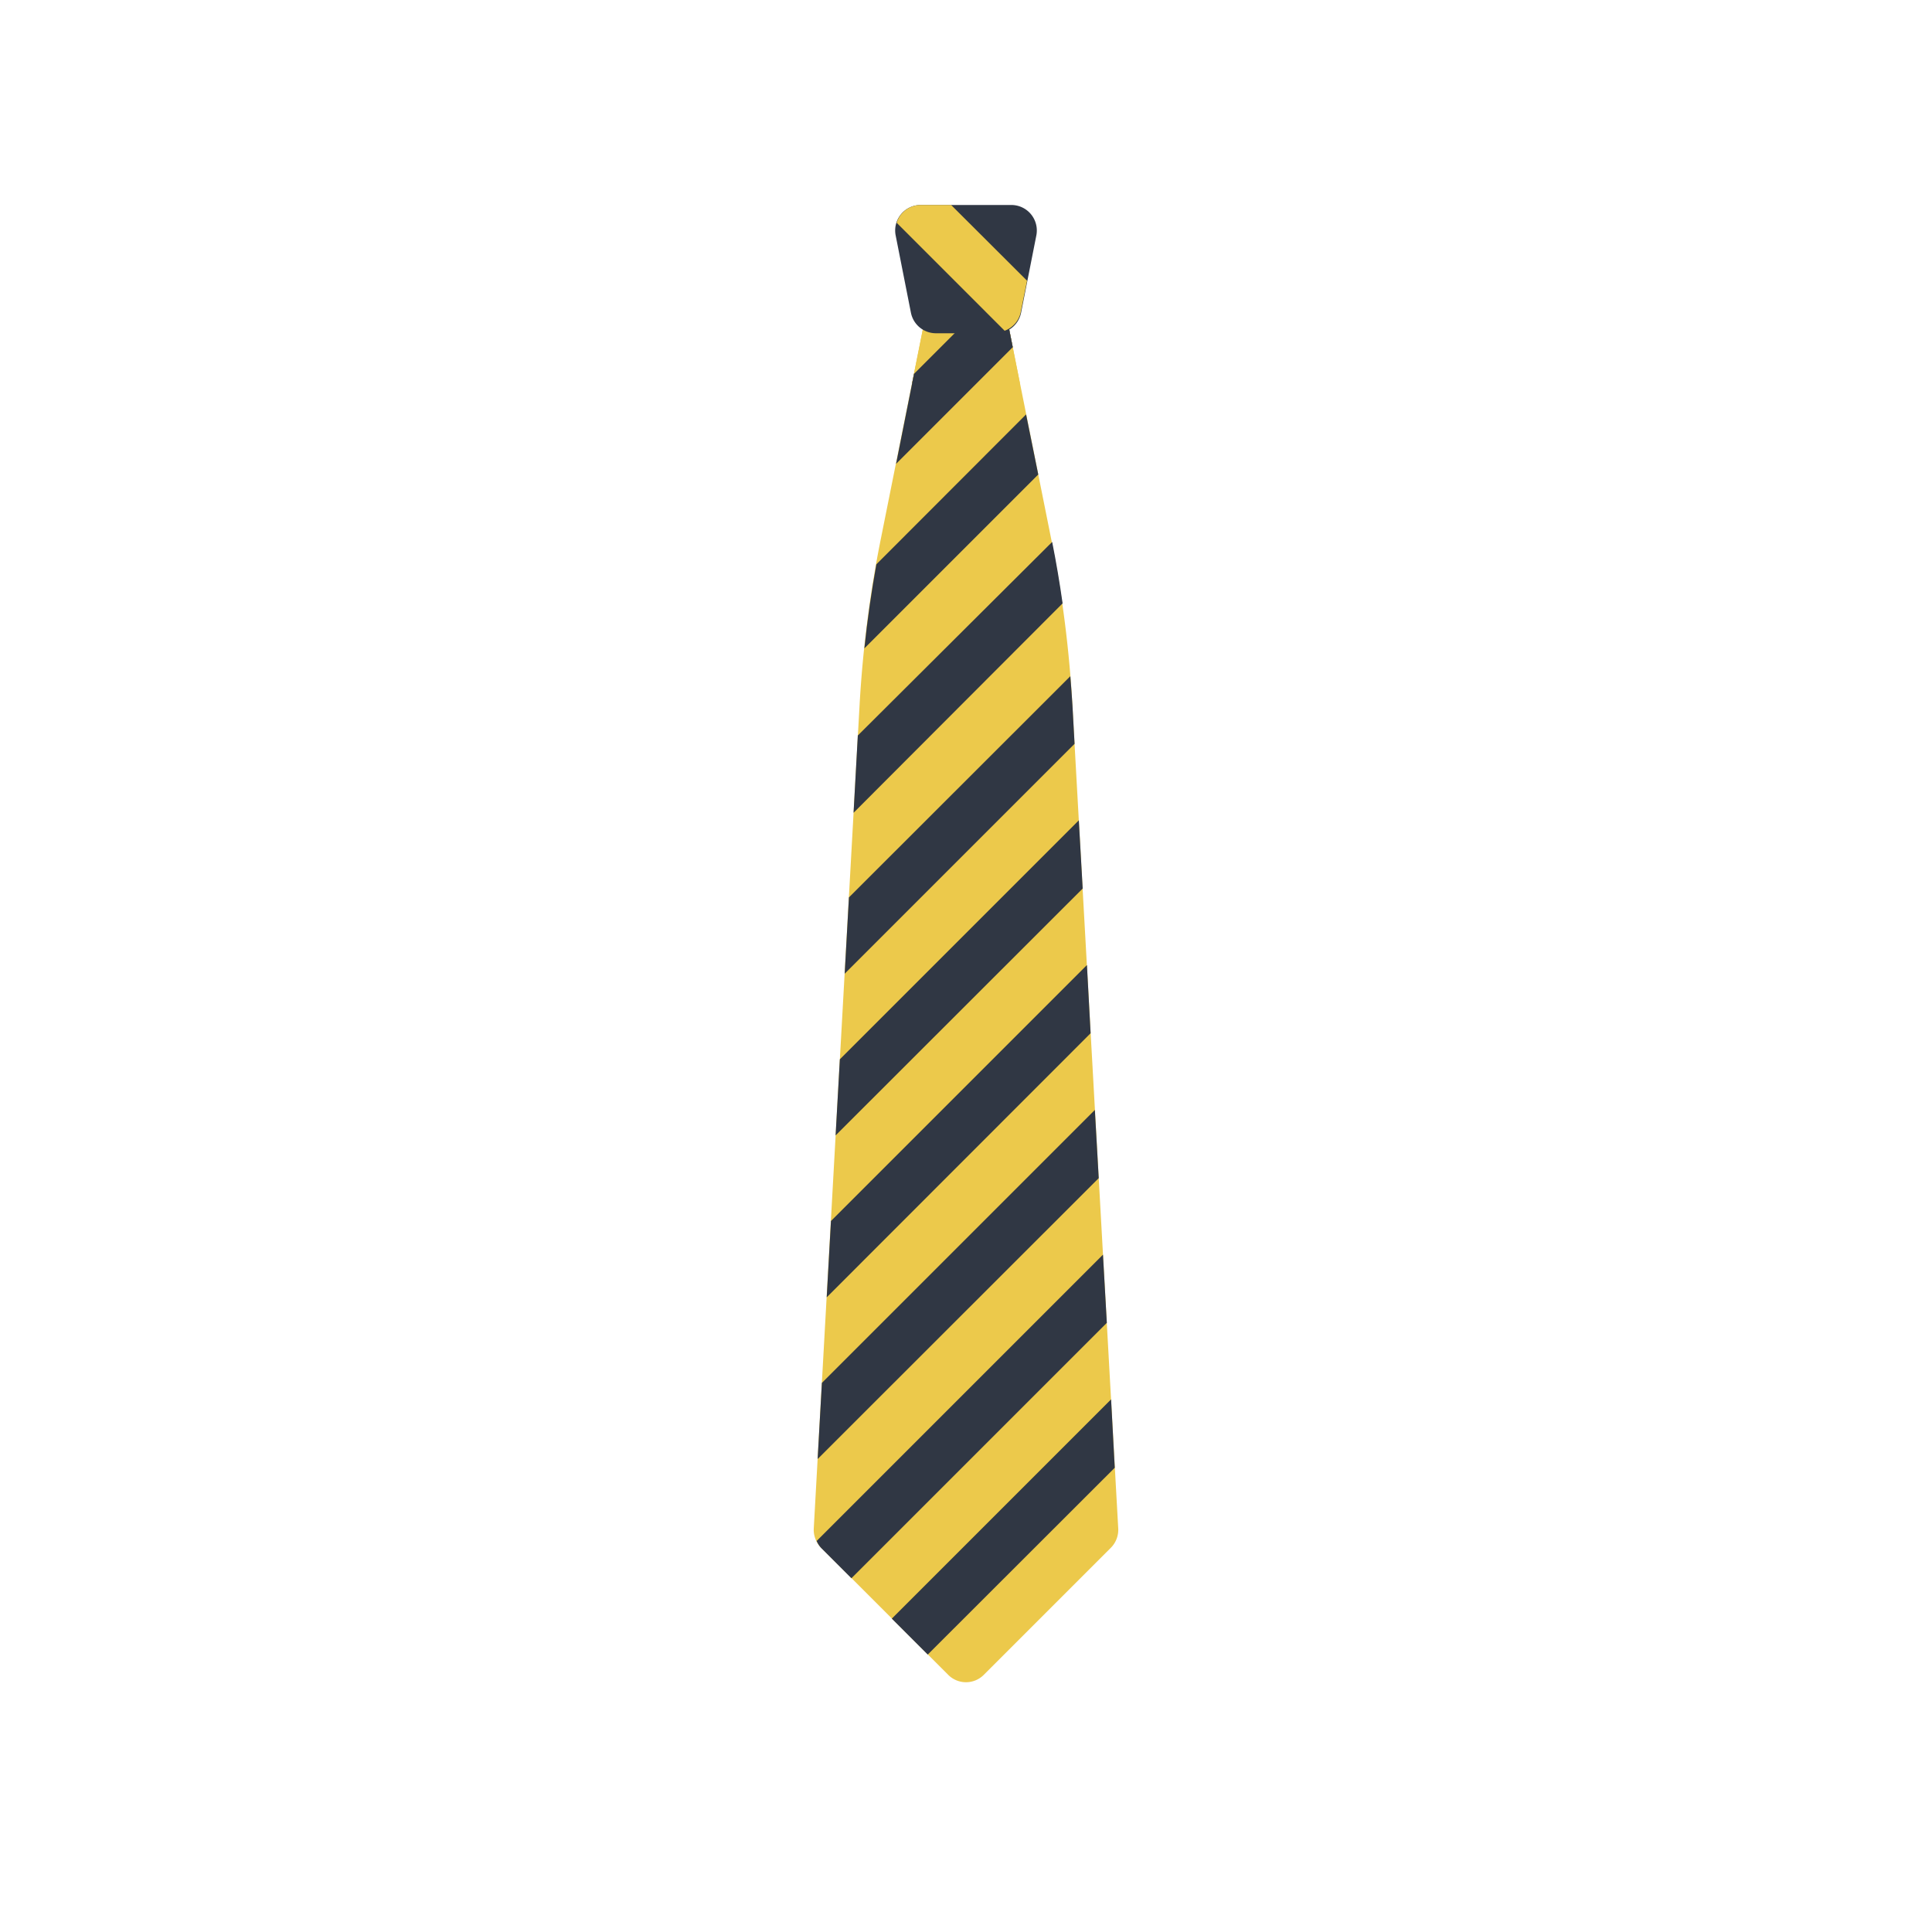
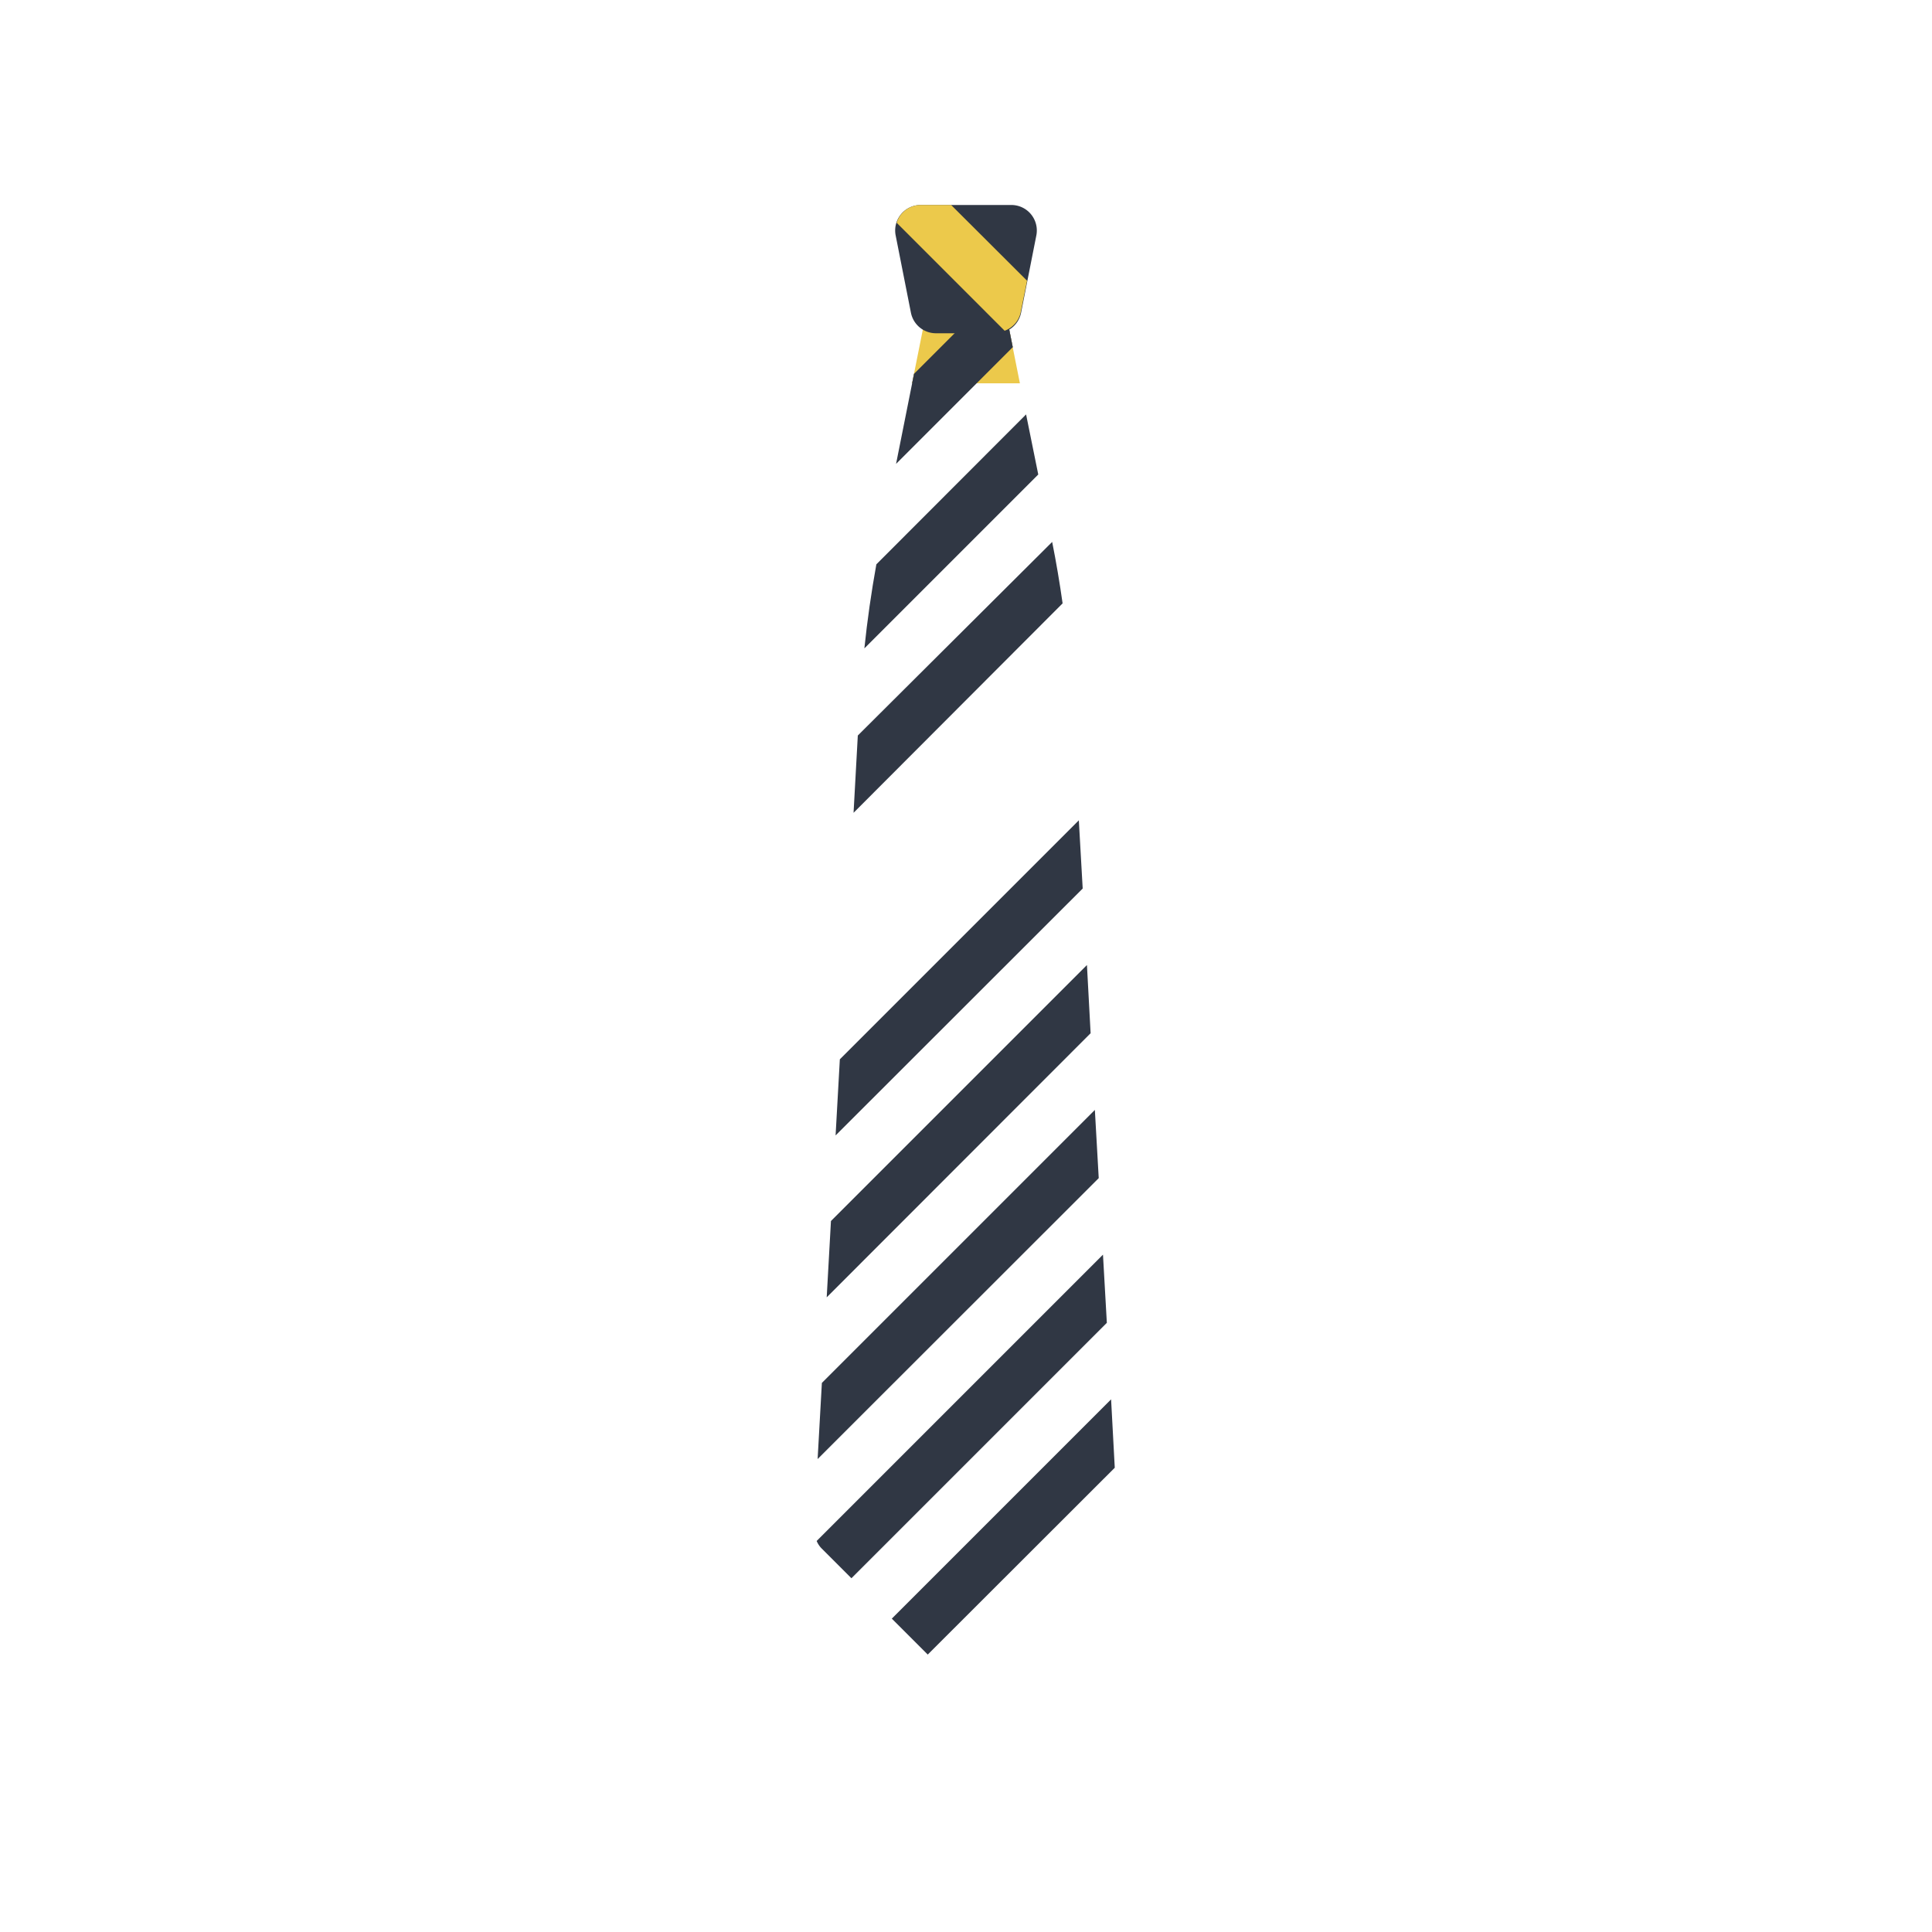
<svg xmlns="http://www.w3.org/2000/svg" viewBox="0 0 100 100">
  <title>icon</title>
-   <path d="M54.43,28,51.32,12.48H48.68L45.57,28a61.07,61.07,0,0,0-1.08,8.52L42.12,79.12a1.32,1.32,0,0,0,.39,1l6.56,6.56a1.3,1.3,0,0,0,1.86,0l6.56-6.56a1.32,1.32,0,0,0,.39-1L55.51,36.55A61.07,61.07,0,0,0,54.43,28Z" style="fill:#ecc94b" />
  <polygon points="43.01 63.2 42.79 67.15 56.45 53.48 56.26 49.95 43.01 63.2" style="fill:#303744" />
  <polygon points="42.54 71.58 42.32 75.52 56.87 60.98 56.67 57.45 42.54 71.58" style="fill:#303744" />
  <polygon points="43.47 54.83 43.25 58.77 56.04 45.99 55.84 42.46 43.47 54.83" style="fill:#303744" />
  <polygon points="57.51 72.43 46.16 83.78 48.02 85.64 57.7 75.97 57.51 72.43" style="fill:#303744" />
  <path d="M42.27,79.76a1.24,1.24,0,0,0,.24.37l1.56,1.56L57.29,68.47l-.2-3.53Z" style="fill:#303744" />
  <path d="M44.4,38.07l-.22,4L55,31.23c-.15-1.06-.33-2.13-.54-3.18Z" style="fill:#303744" />
  <polygon points="47.31 19.35 46.38 24.01 52.42 17.97 51.8 14.86 47.31 19.35" style="fill:#303744" />
-   <path d="M55.4,35,43.94,46.45l-.22,3.95,11.9-11.9-.11-2C55.48,36,55.44,35.51,55.4,35Z" style="fill:#303744" />
  <path d="M45.36,29.21c-.26,1.44-.47,2.89-.62,4.35l9-9-.63-3.11Z" style="fill:#303744" />
  <polygon points="52.79 19.84 51.32 12.48 48.68 12.48 47.21 19.84 52.79 19.84" style="fill:#ecc94b" />
  <polygon points="52.42 17.97 51.8 14.86 47.31 19.35 47.21 19.84 50.55 19.84 52.42 17.97" style="fill:#303744" />
  <path d="M52.35,10.61h-4.7a1.32,1.32,0,0,0-1.29,1.58l.79,4a1.32,1.32,0,0,0,1.29,1.06h3.12a1.32,1.32,0,0,0,1.29-1.06l.79-4A1.32,1.32,0,0,0,52.35,10.61Z" style="fill:#303744" />
  <path d="M49.23,10.61H47.65a1.31,1.31,0,0,0-1.24.92L52,17.12a1.31,1.31,0,0,0,.84-1l.32-1.59Z" style="fill:#ecc94b" />
</svg>